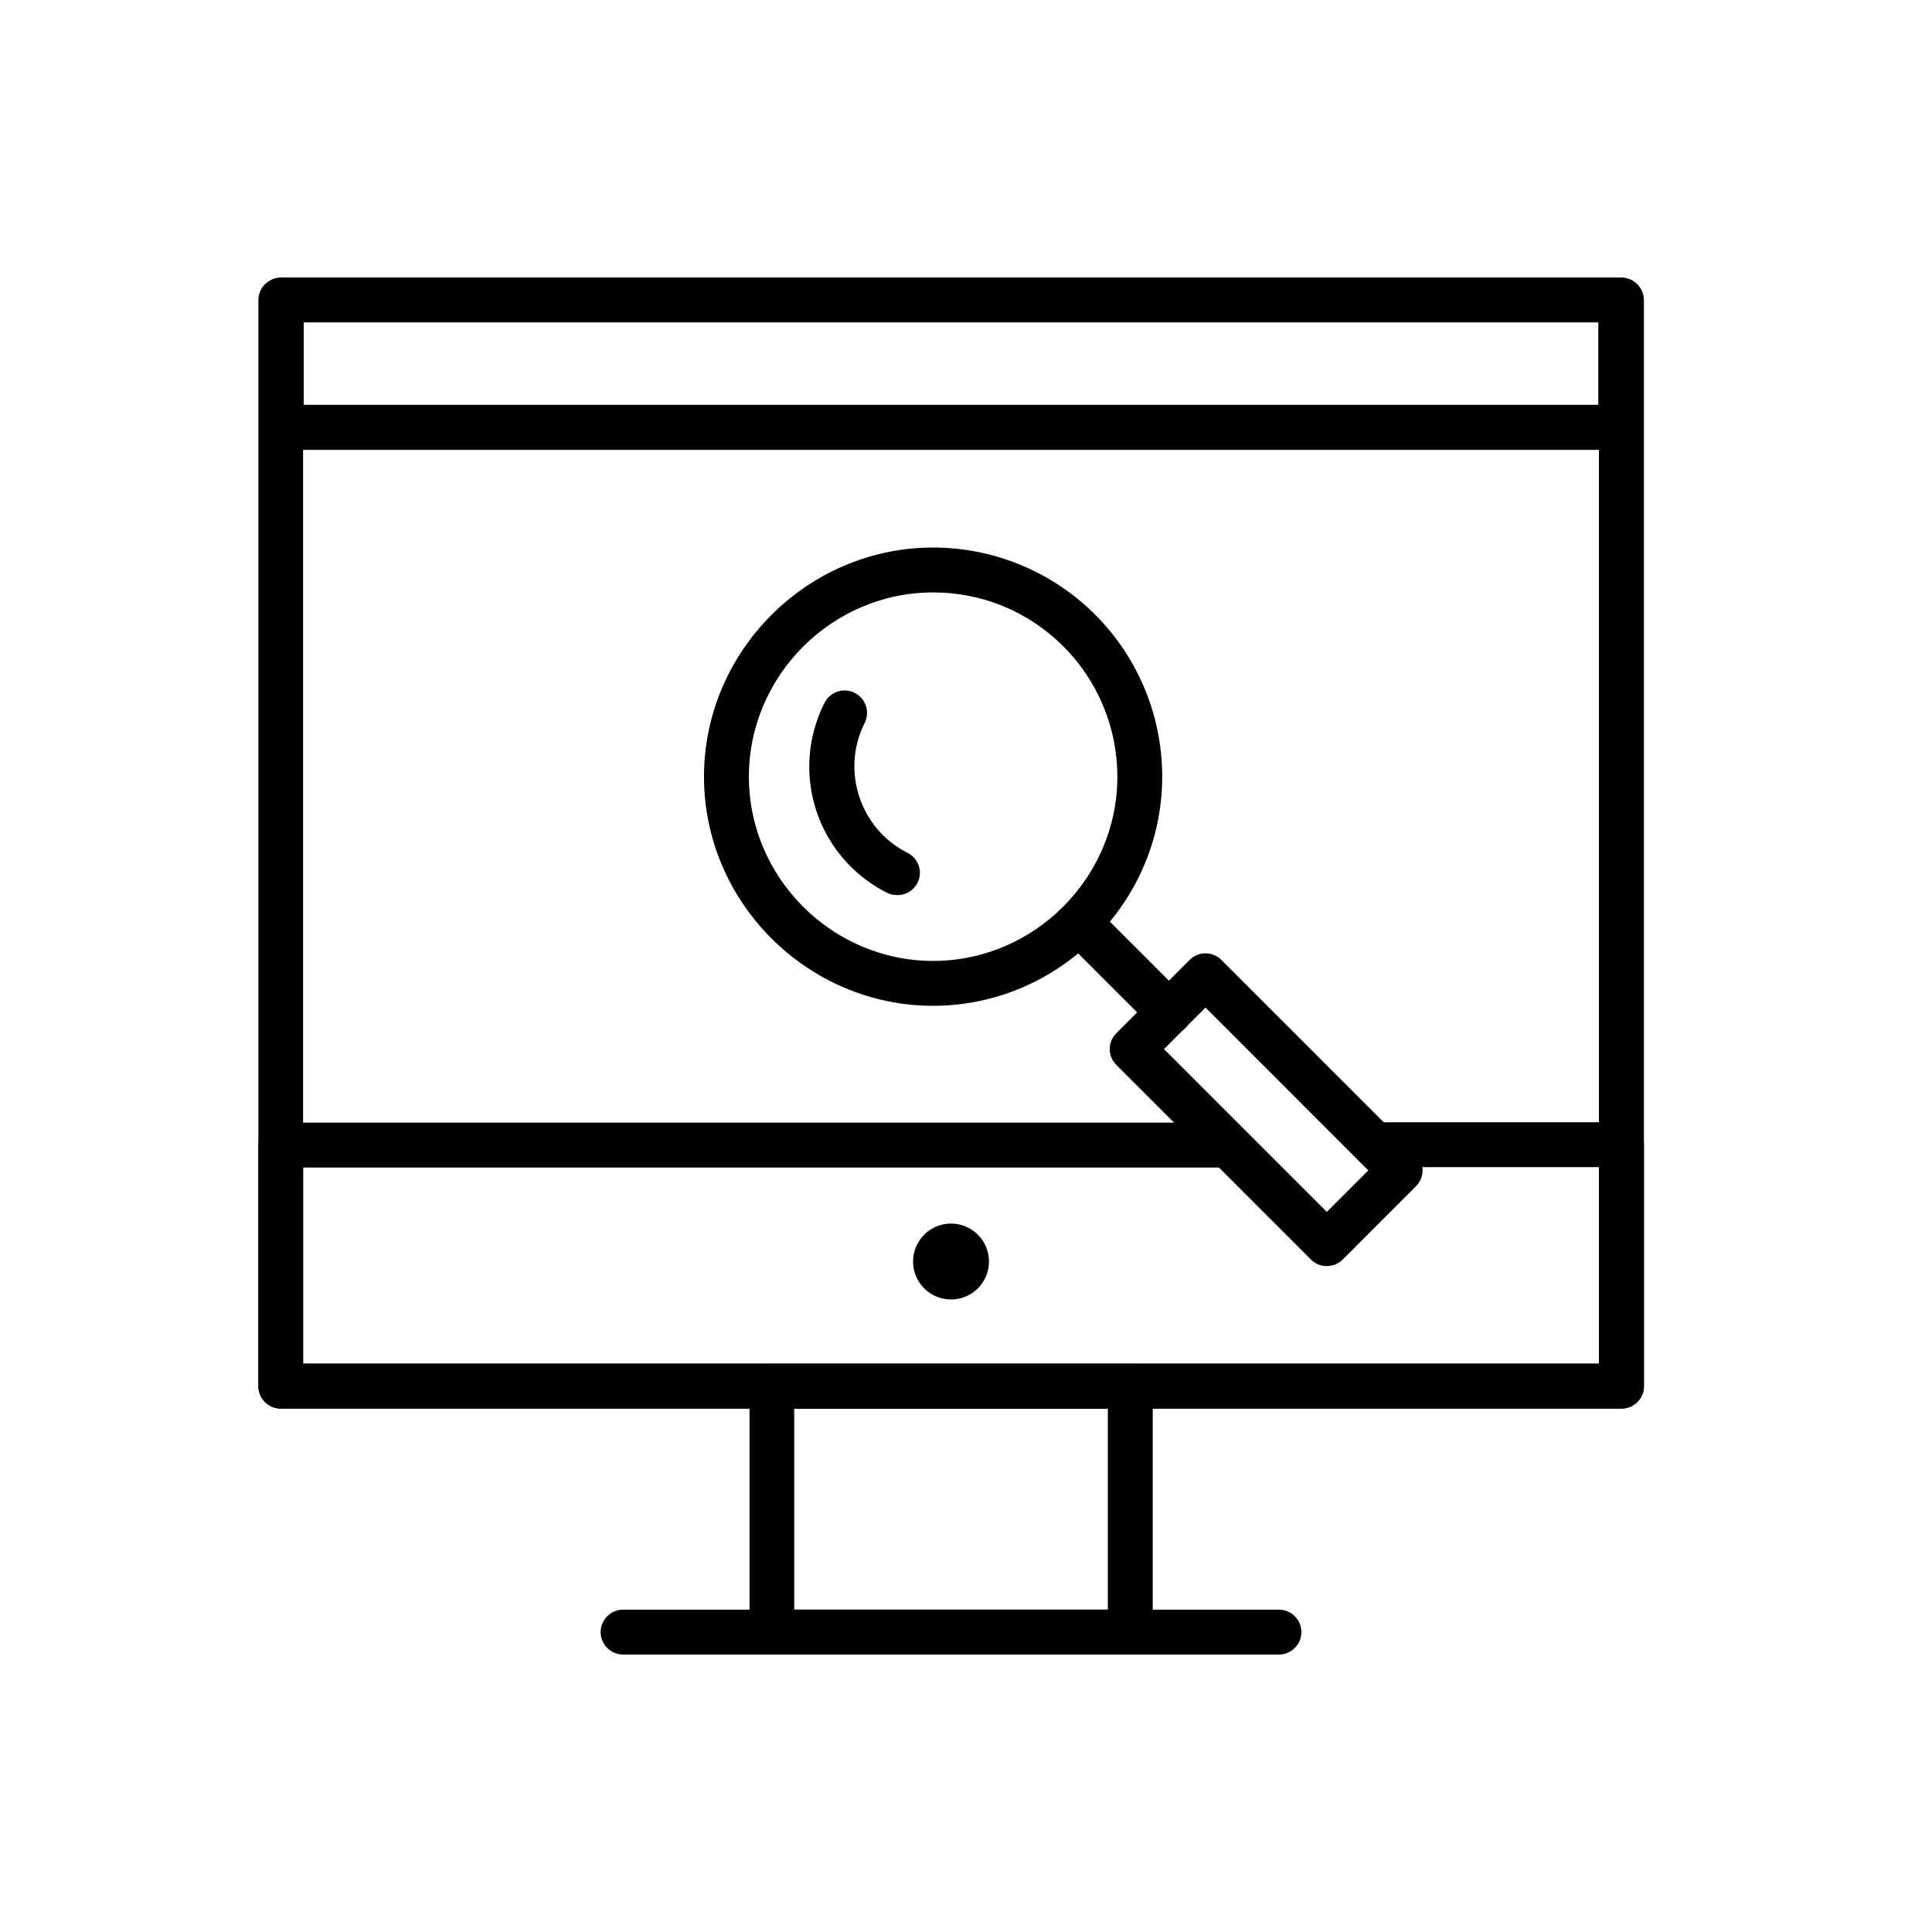
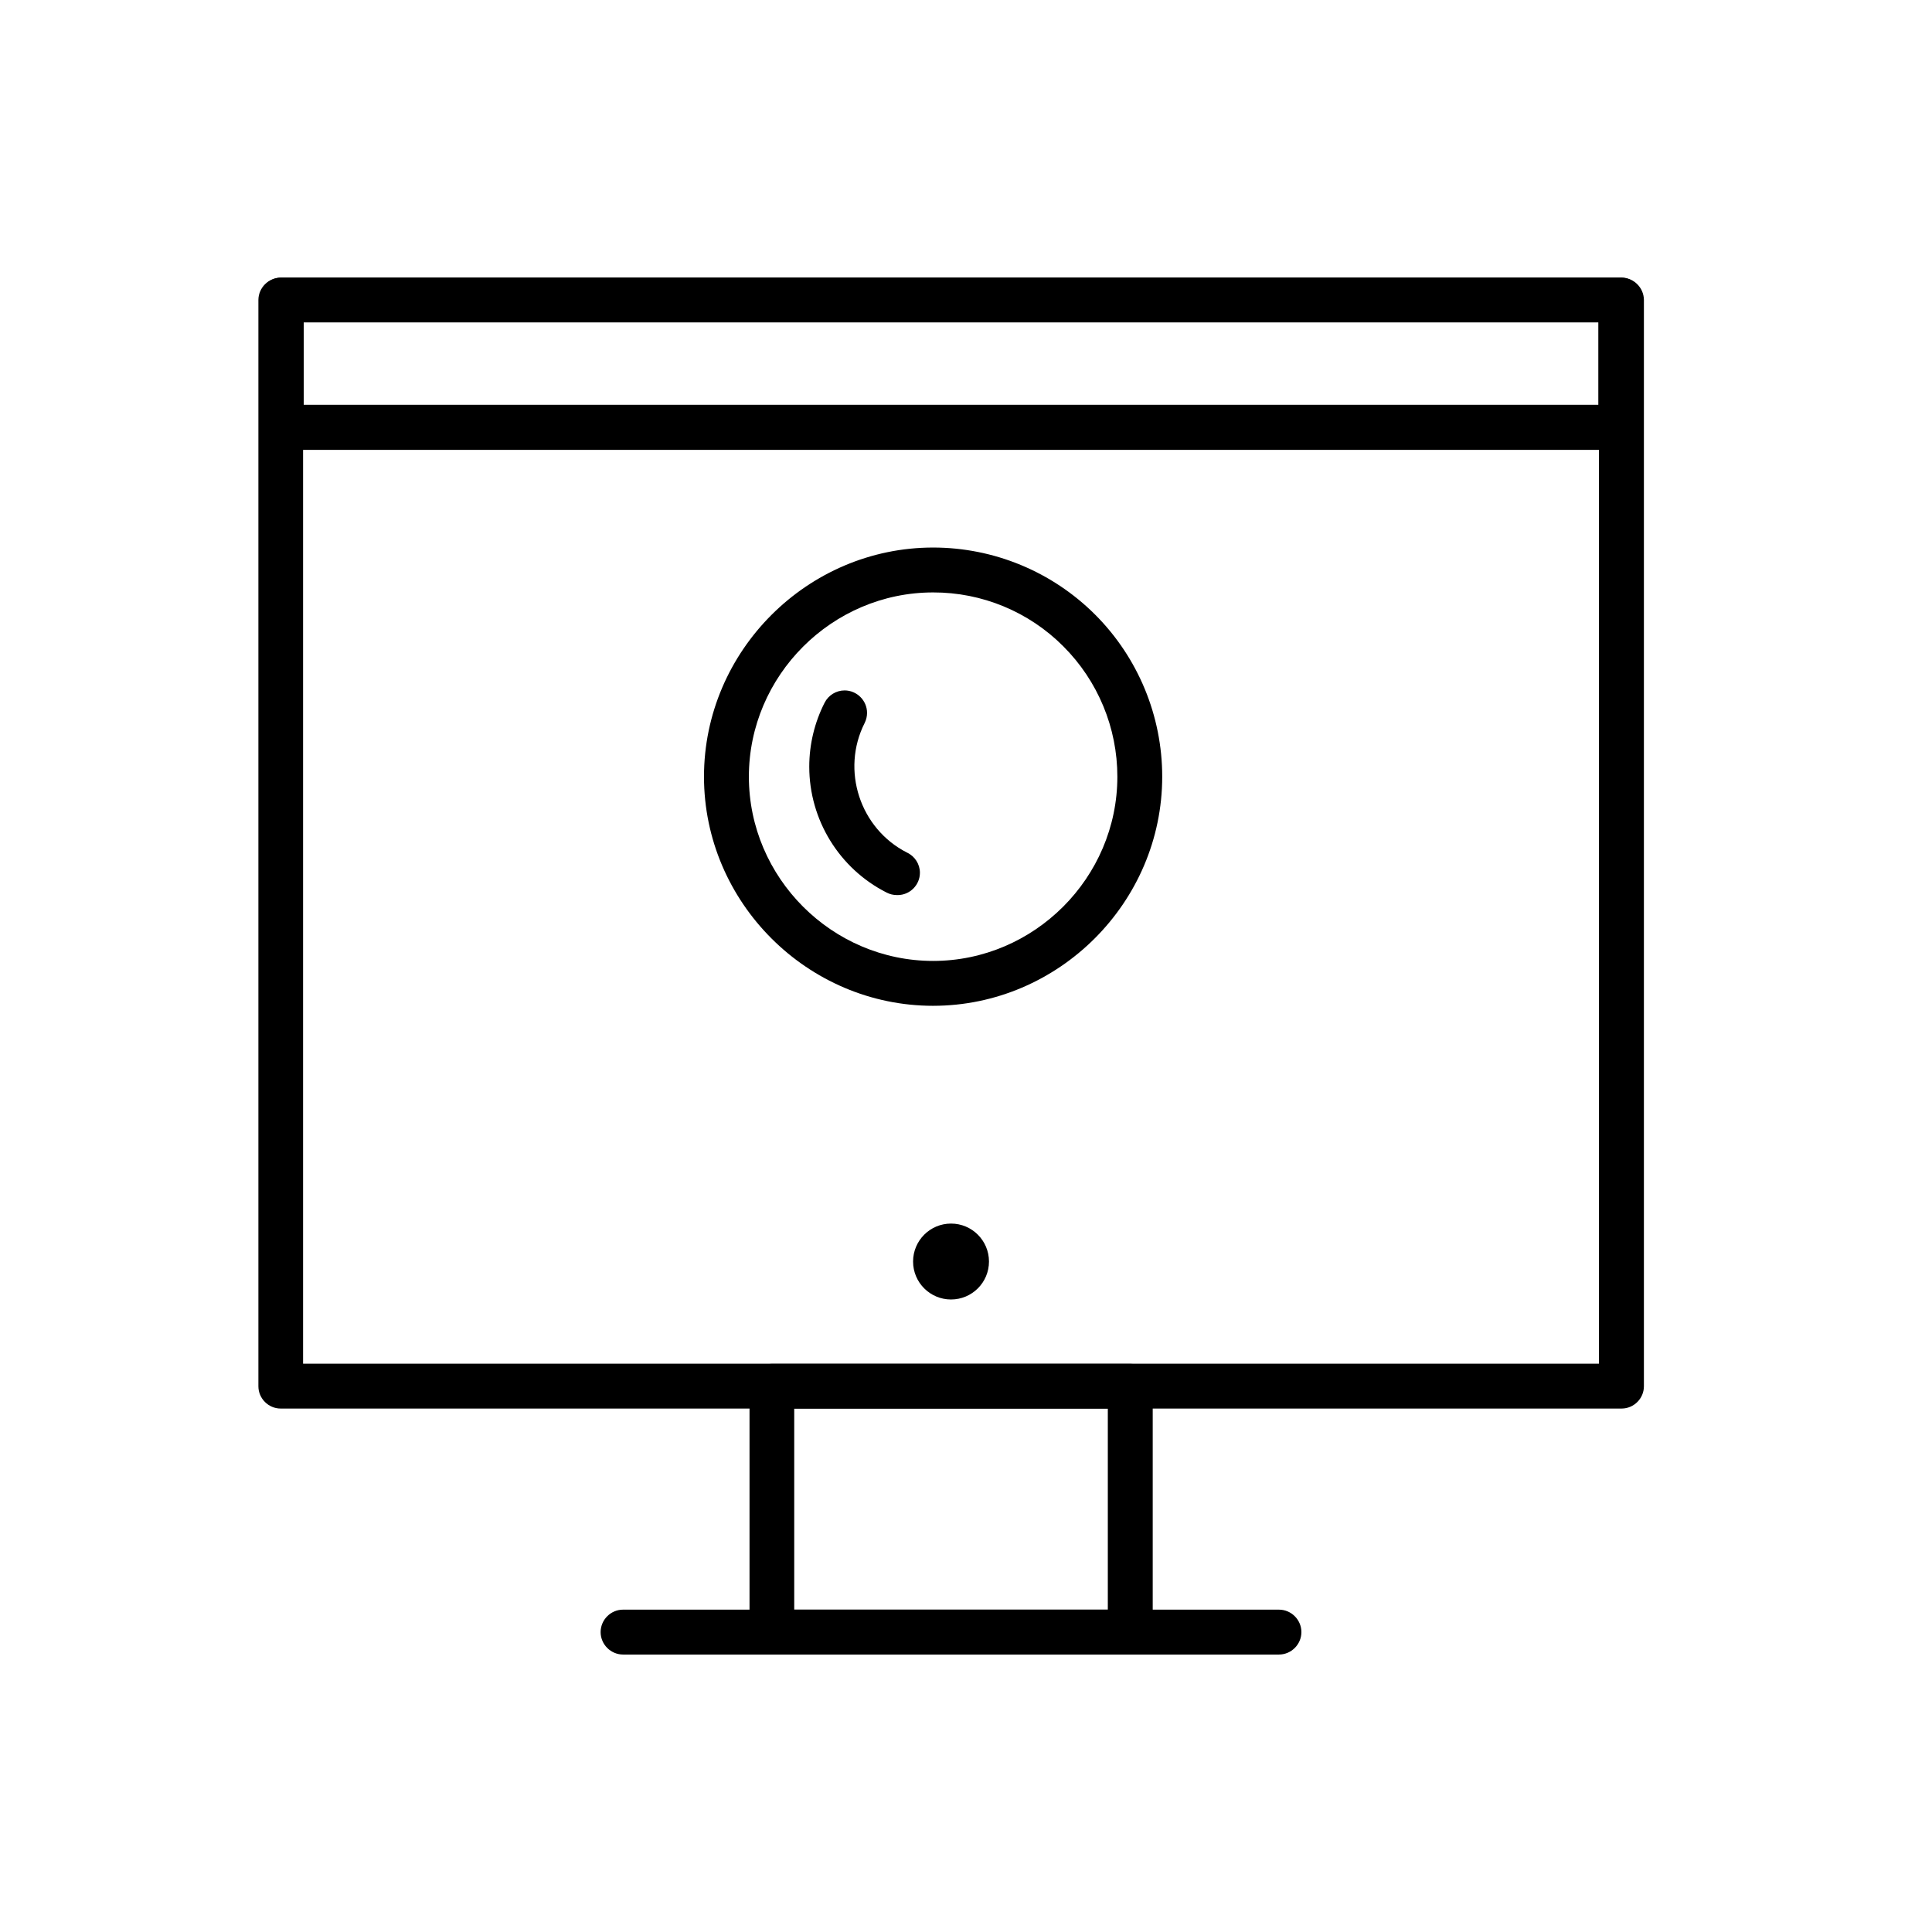
<svg xmlns="http://www.w3.org/2000/svg" fill="#000000" width="800px" height="800px" version="1.1" viewBox="144 144 512 512">
  <g>
    <path d="m443.53 582.47h-94.996c-3.246-0.027-5.902-2.707-5.902-5.953v-65.18c0.023-3.231 2.676-5.879 5.902-5.906h94.996c3.246 0 5.926 2.656 5.953 5.906v65.18c0 3.266-2.688 5.953-5.953 5.953zm-89.051-11.898h83.105v-53.293h-83.105z" />
    <path d="m482.94 582.47h-173.82c-3.262 0-5.949-2.688-5.949-5.949 0-3.262 2.688-5.949 5.949-5.949h173.82c3.262 0 5.945 2.688 5.945 5.949 0 3.262-2.684 5.949-5.945 5.949z" />
    <path d="m573.7 517.28h-355.32c-3.238 0-5.902-2.664-5.902-5.902v-287.9c0.023-3.227 2.676-5.875 5.902-5.902h355.32c3.246 0 5.926 2.656 5.953 5.902v287.86 0.039c0 3.238-2.664 5.902-5.906 5.902h-0.047zm-349.38-11.895h343.41v-275.96h-343.41z" />
-     <path d="m573.7 517.28h-355.32c-3.238 0-5.902-2.664-5.902-5.902v-63.961c0-3.238 2.664-5.906 5.902-5.906h251.03c3.266 0 5.949 2.688 5.949 5.949 0 3.266-2.684 5.949-5.949 5.949h-245.08v51.977h343.41v-52.086h-59.492c-3.262 0-5.949-2.684-5.949-5.945 0-3.266 2.688-5.949 5.949-5.949h65.465 0.051c3.238 0 5.902 2.664 5.902 5.902v63.961c0.004 0.035 0.004 0.074 0.004 0.109 0 3.238-2.668 5.902-5.906 5.902h-0.059z" />
    <path d="m406.09 478.32c0 5.555-4.504 10.055-10.059 10.055-5.551 0-10.055-4.5-10.055-10.055 0-5.555 4.504-10.059 10.055-10.059 5.555 0 10.059 4.504 10.059 10.059" fill-rule="evenodd" />
    <path d="m573.52 263.22h-354.97c-3.227-0.027-5.875-2.676-5.902-5.906v-33.84c0.027-3.227 2.676-5.875 5.902-5.902h354.97c3.246 0 5.926 2.656 5.953 5.902v33.742 0.051c0 3.266-2.688 5.953-5.953 5.953zm-349.03-11.945h343.08v-21.855h-343.08z" />
    <path d="m391.28 410.55c-33.309-0.004-60.715-27.414-60.715-60.723 0-33.312 27.41-60.723 60.723-60.723 16.098 0 31.551 6.398 42.934 17.781 11.379 11.383 17.777 26.836 17.777 42.93 0 33.312-27.41 60.727-60.719 60.734zm0-109.55c-26.785 0.004-48.82 22.047-48.82 48.828 0 26.785 22.039 48.828 48.828 48.828 26.781 0 48.824-22.043 48.824-48.828 0-12.945-5.148-25.375-14.305-34.527-9.133-9.184-21.574-14.336-34.527-14.301z" />
    <path d="m381.67 381.2c-0.938 0-1.855-0.223-2.688-0.652-12.566-6.352-20.52-19.285-20.52-33.367 0-5.891 1.395-11.703 4.066-16.953 1.012-1.996 3.066-3.258 5.305-3.258 3.262 0 5.945 2.688 5.945 5.949 0 0.934-0.219 1.855-0.641 2.691-6.312 12.5-1.254 27.977 11.227 34.332 2.082 0.965 3.422 3.062 3.422 5.356 0 3.238-2.664 5.906-5.906 5.906-0.07 0-0.141-0.004-0.211-0.004z" />
-     <path d="m453.77 418.25c-1.578 0.004-3.094-0.621-4.203-1.738l-23.754-23.754c-1.113-1.117-1.742-2.629-1.742-4.207 0-3.266 2.684-5.949 5.949-5.949 1.578 0 3.09 0.625 4.207 1.742l23.754 23.754c1.156 1.109 1.809 2.648 1.809 4.25 0 3.242-2.668 5.906-5.906 5.906-0.039 0-0.074 0-0.113-0.004z" />
-     <path d="m495.62 479.53c-1.578 0.004-3.094-0.625-4.203-1.742l-51.57-51.574c-1.125-1.109-1.758-2.621-1.758-4.199s0.633-3.094 1.758-4.203l19.414-19.414c1.109-1.125 2.625-1.762 4.207-1.762 1.582 0 3.098 0.637 4.207 1.762l51.559 51.562c1.129 1.109 1.762 2.625 1.762 4.207 0 1.582-0.633 3.098-1.762 4.207l-19.402 19.414c-1.117 1.113-2.633 1.738-4.211 1.742zm-43.148-57.516 43.148 43.148 11-10.992-43.148-43.16z" />
  </g>
</svg>